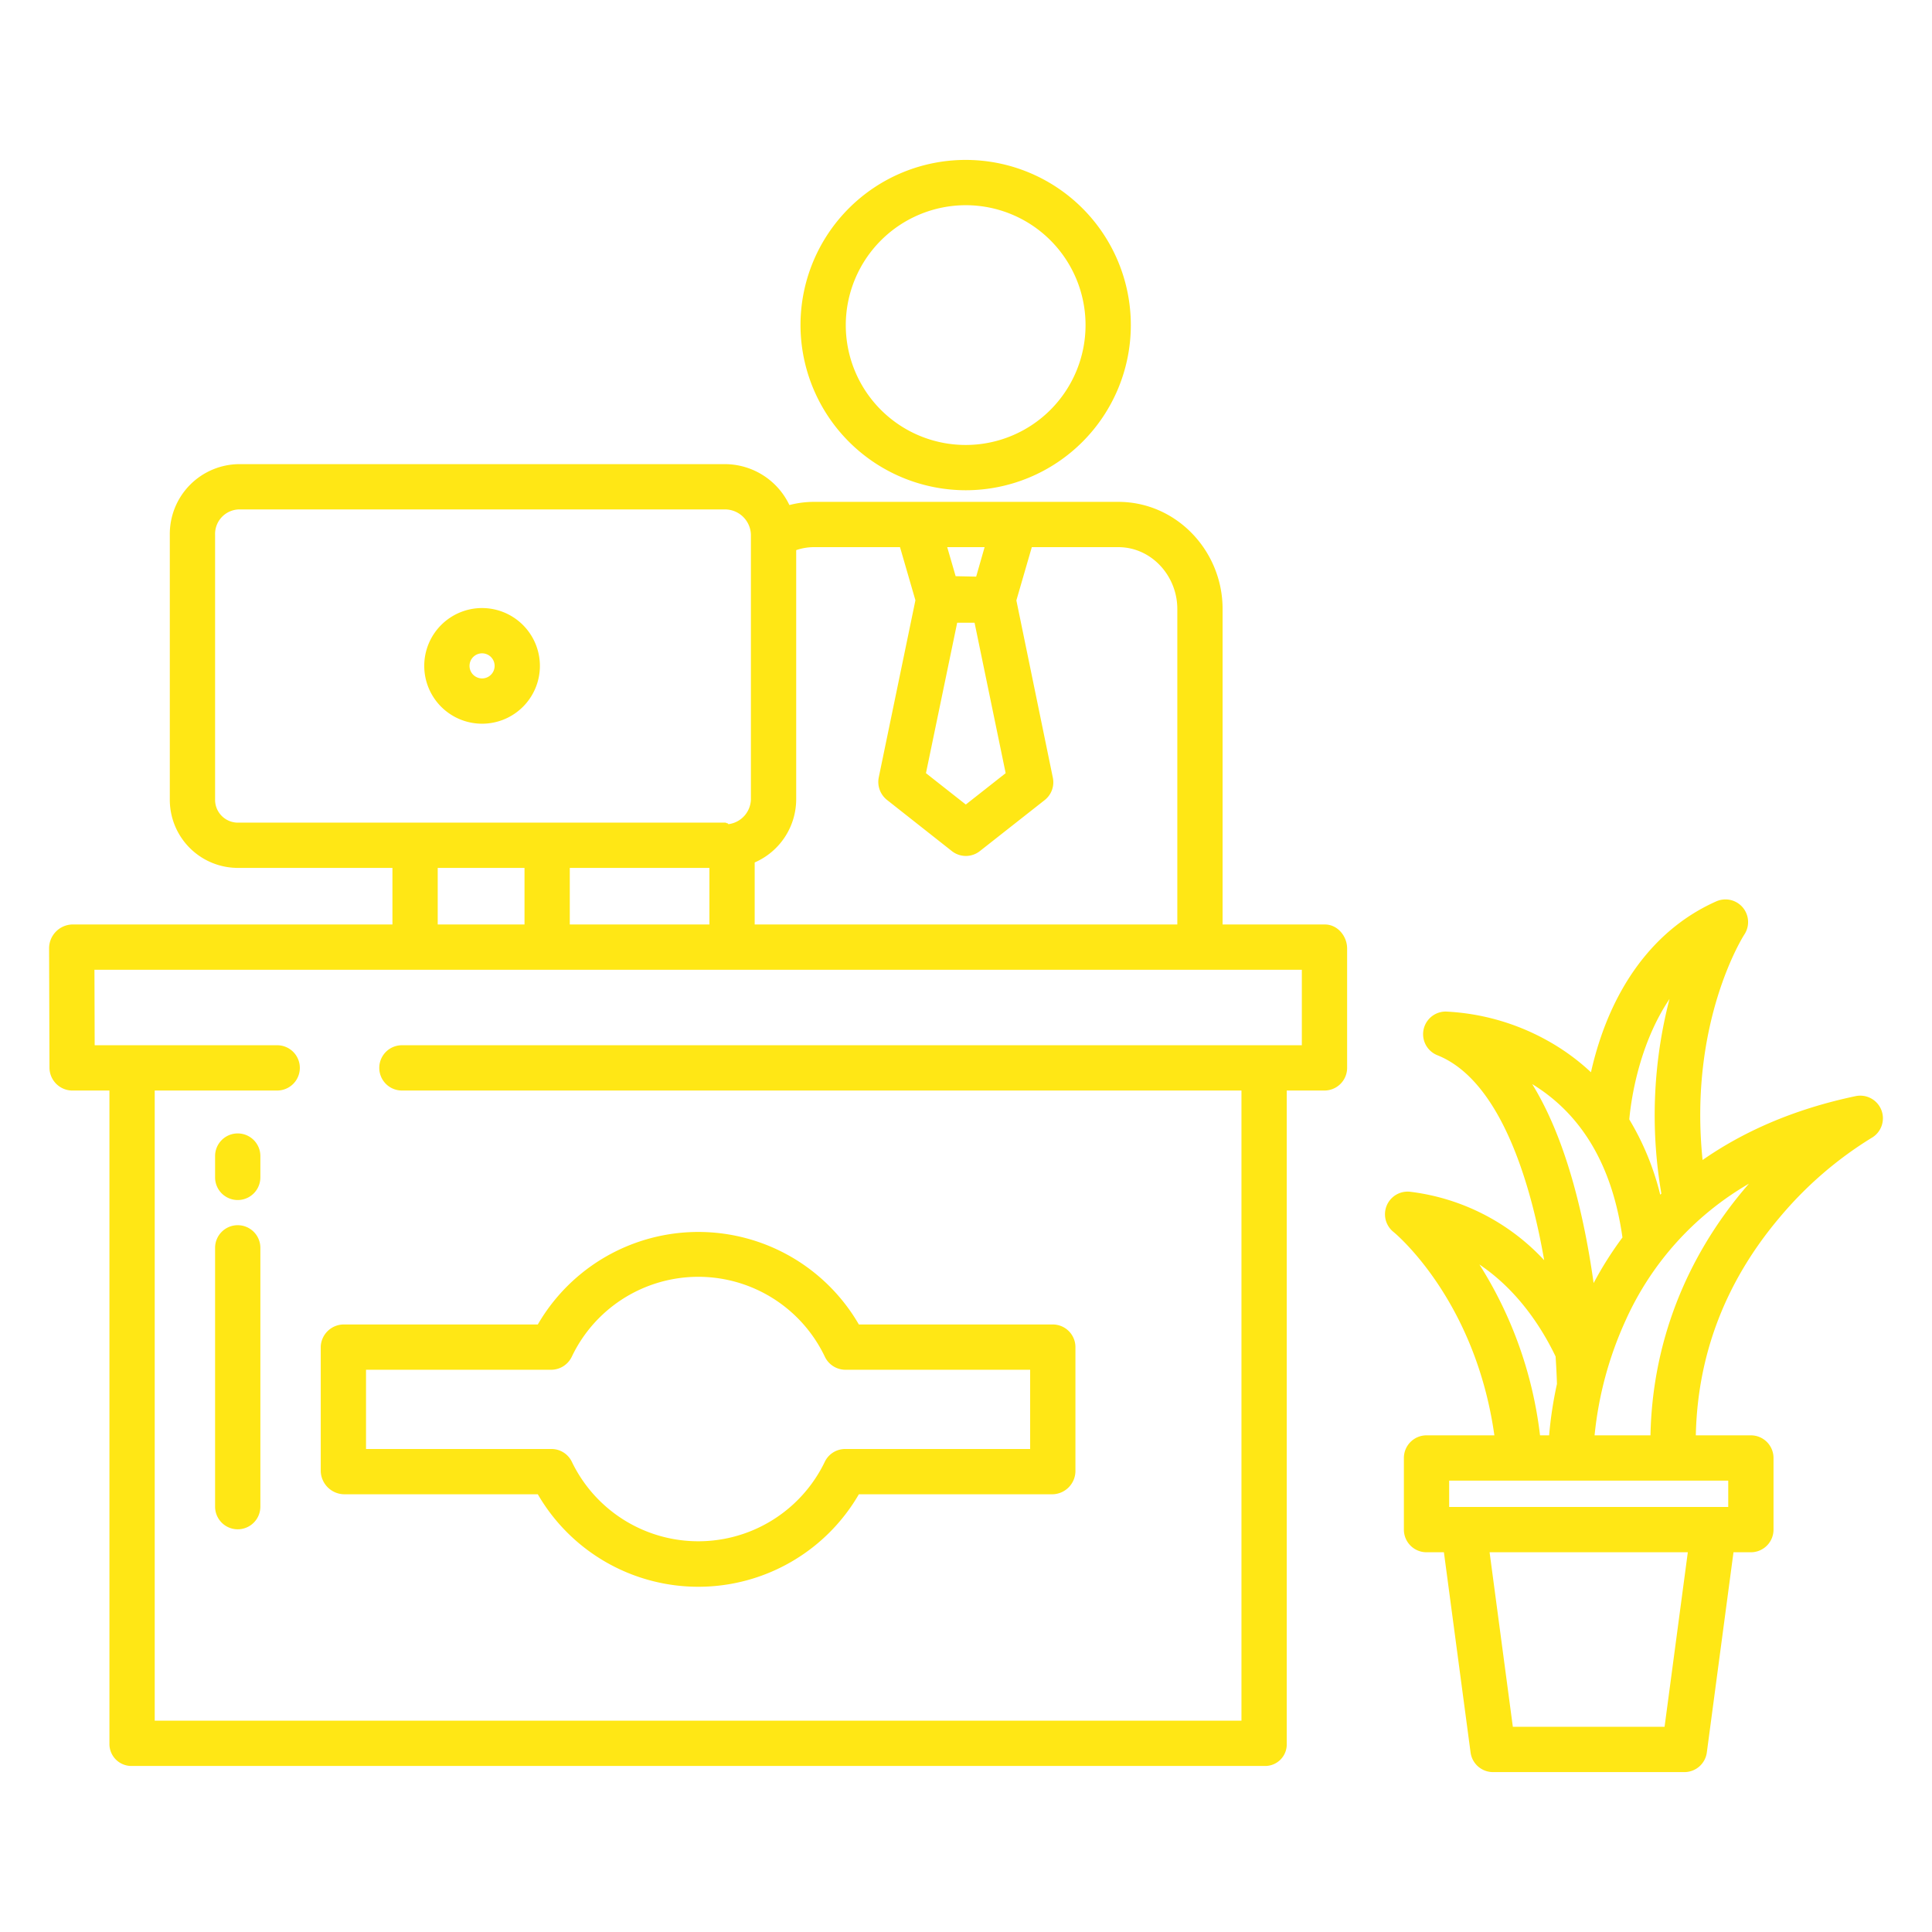
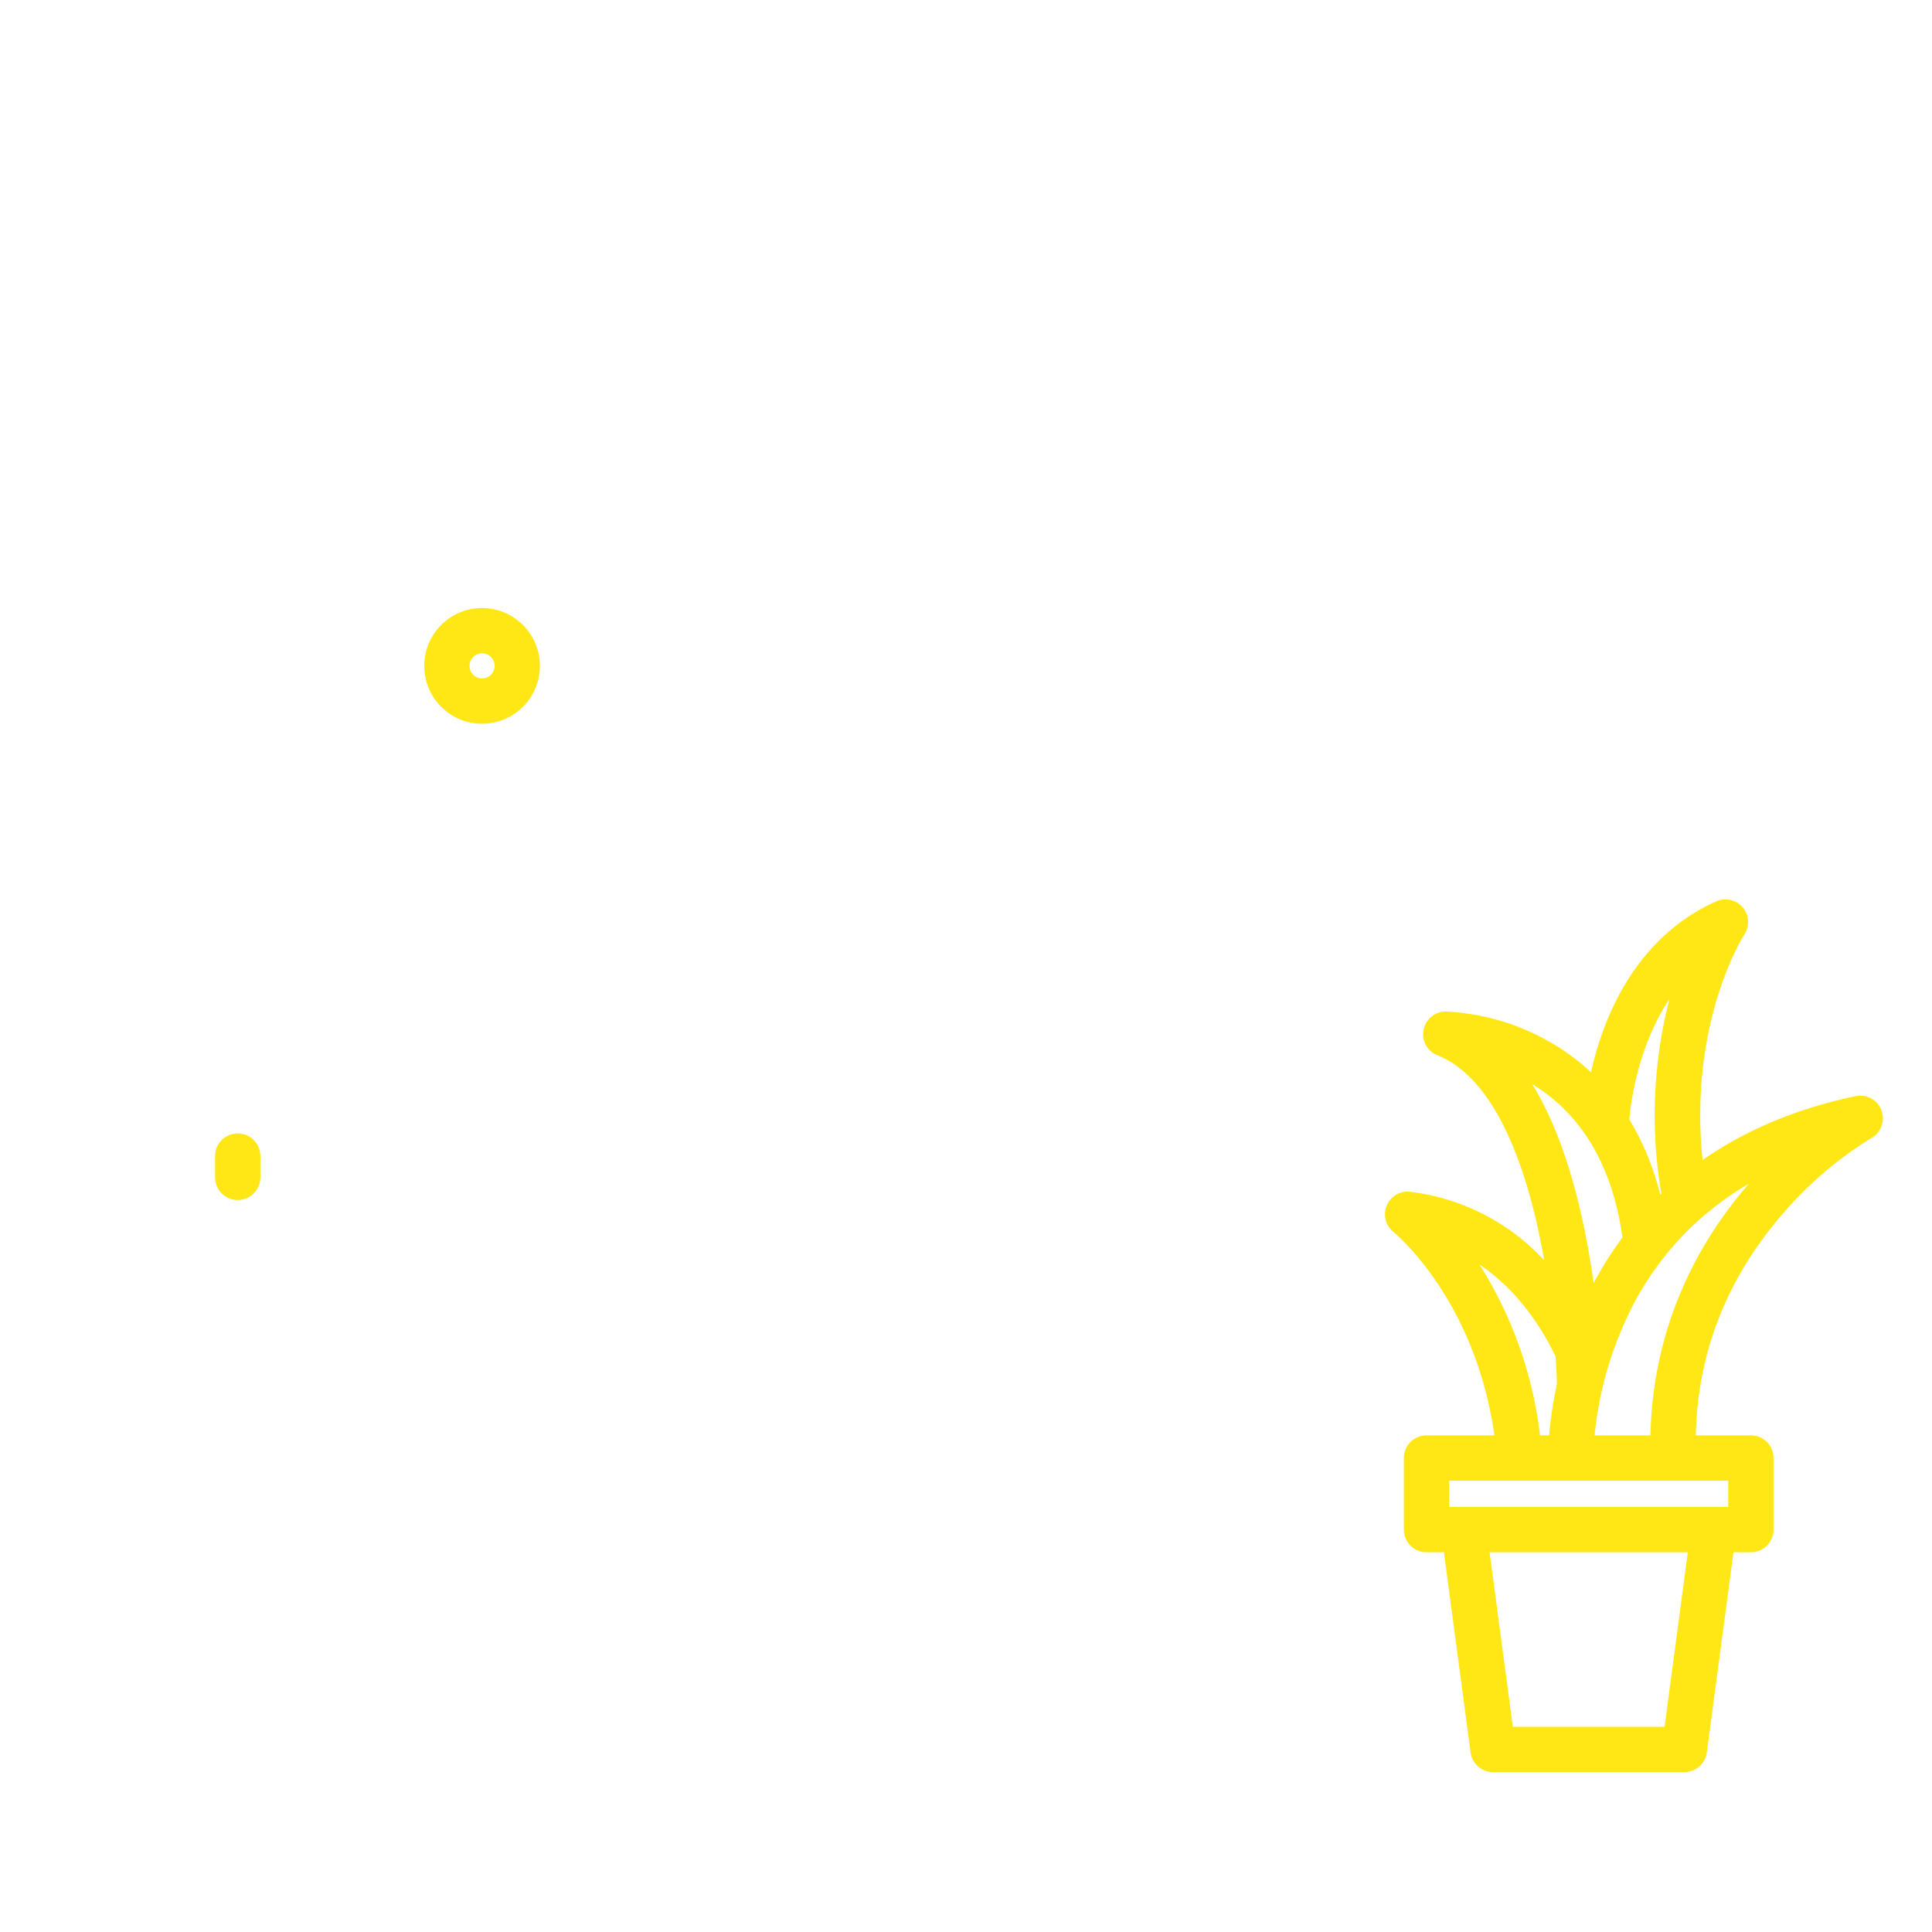
<svg xmlns="http://www.w3.org/2000/svg" fill="#ffe715" id="Layer_1" data-name="Layer 1" viewBox="0 0 512 512" width="512" height="512">
-   <path d="M351.13,245H324V161.38c0-15.4-12.239-28.38-27.64-28.38H215.58a25.546,25.546,0,0,0-6.381.846A18.964,18.964,0,0,0,192.16,123H63.39A18.519,18.519,0,0,0,45,141.73v70.09A18.053,18.053,0,0,0,63.39,230H104v15H19.01a6.325,6.325,0,0,0-6,6.3l.1,31.606a6.1,6.1,0,0,0,6,6.1H29V462.09A5.823,5.823,0,0,0,34.88,468H335.25a5.715,5.715,0,0,0,5.75-5.91V289h10.13a6.013,6.013,0,0,0,5.87-6.14V251.37C357,248.057,354.443,245,351.13,245Zm-90.2-100-2.237,7.812-5.437-.116-2.235-7.7Zm-7.269,20.033,4.61,0,8.241,39.863-10.563,8.314L245.389,204.9ZM200,228.562a18.3,18.3,0,0,0,11-16.742V145.793a14.433,14.433,0,0,1,4.58-.793h22.931l4.084,14.078-9.71,46.91a6.092,6.092,0,0,0,2.164,5.99l17.19,13.559a5.988,5.988,0,0,0,7.422.021l17.19-13.527a6,6,0,0,0,2.165-5.927l-9.667-46.994L273.442,145H296.36c8.784,0,15.64,7.6,15.64,16.38V245H200ZM63.39,218A6.052,6.052,0,0,1,57,211.82V141.73A6.509,6.509,0,0,1,63.39,135H192.16a6.891,6.891,0,0,1,6.84,6.73v70.09a6.8,6.8,0,0,1-5.95,6.591c-.051.006-.149-.223-.2-.216-.187.026-.451-.195-.691-.195ZM188,230v15H151V230Zm-49,0v15H116V230Zm206,47H106.511a6,6,0,1,0,0,12H329V456H41V289H73.459a6,6,0,0,0,0-12H25.091l-.062-20H345Z" />
-   <path d="M85,356.85v33.08A6.314,6.314,0,0,0,91.29,396h51.234a49.174,49.174,0,0,0,85.083,0H278.84a6.2,6.2,0,0,0,6.16-6.07V356.85a6.014,6.014,0,0,0-6.16-5.85H227.608a49.165,49.165,0,0,0-85.084,0H91.29A6.13,6.13,0,0,0,85,356.85ZM97,363h49.13a6.068,6.068,0,0,0,5.409-3.479,37.137,37.137,0,0,1,67.05.016A6.053,6.053,0,0,0,224,363h49v21H224a5.969,5.969,0,0,0-5.411,3.372,37.2,37.2,0,0,1-67.05.006A5.974,5.974,0,0,0,146.13,384H97Z" />
-   <path d="M255.97,129.92a43.77,43.77,0,1,0-43.83-43.77A43.85,43.85,0,0,0,255.97,129.92Zm0-75.54a31.77,31.77,0,1,1-31.83,31.77A31.836,31.836,0,0,1,255.97,54.38Z" />
-   <path d="M63,324.69a6,6,0,0,0-6,6v68.59a6,6,0,0,0,12,0V330.69A6,6,0,0,0,63,324.69Z" />
  <path d="M63,300.37a6,6,0,0,0-6,6v5.65a6,6,0,0,0,12,0v-5.65A6,6,0,0,0,63,300.37Z" />
  <path d="M127.76,161.14a15.325,15.325,0,1,0,15.32,15.33A15.342,15.342,0,0,0,127.76,161.14Zm0,18.65a3.325,3.325,0,1,1,3.32-3.32A3.323,3.323,0,0,1,127.76,179.79Z" />
  <path d="M498.616,294.268a6,6,0,0,0-6.856-3.78c-16.809,3.53-30.074,9.625-40.558,16.925-3.773-36.6,10.9-59.5,11.053-59.73a6,6,0,0,0-7.429-8.811c-13.956,6.2-24.472,18.467-30.41,35.467a88.4,88.4,0,0,0-2.794,9.823,58.231,58.231,0,0,0-11.4-8.321,61.293,61.293,0,0,0-27.059-7.769h-.024a6,6,0,0,0-2.223,11.574c15.256,6.083,23.076,29.071,26.95,47.284.505,2.372.954,4.725,1.358,7.037a58.019,58.019,0,0,0-35.447-18.129,6,6,0,0,0-4.488,10.641c.229.182,21.649,17.721,26.736,53.9H378.044a6,6,0,0,0-6,6v18.987a6,6,0,0,0,6,6h4.607l7.066,53.051a6,6,0,0,0,5.947,5.208H446.38a6,6,0,0,0,5.947-5.208l7.066-53.051H464a6,6,0,0,0,6-6V386.379a6,6,0,0,0-6-6H449.411c.446-21.426,7.9-40.84,22.231-57.772a100.071,100.071,0,0,1,24.257-21A6,6,0,0,0,498.616,294.268Zm-56.178-29.537a122.831,122.831,0,0,0-2.16,51.584l-.3.29a71.661,71.661,0,0,0-8.2-19.947C432.222,291.727,434.208,277.009,442.438,264.731ZM406.056,287.3c13.224,8.082,21.249,21.75,23.912,40.645a94.481,94.481,0,0,0-7.644,12.091c-.677-4.857-1.551-10.08-2.683-15.426Q414.73,301.425,406.056,287.3ZM392.064,335.11c10.436,7,16.771,17.246,20.185,24.372.236,3.565.328,6.129.36,7.28a105.1,105.1,0,0,0-2.076,13.617h-2.409A108.2,108.2,0,0,0,392.064,335.11Zm49.062,122.515H400.918l-6.162-46.259h52.532ZM458,399.366H384.044v-6.987H458Zm4.8-84.887c-16.2,18.968-24.914,41.638-25.408,65.9H422.58a95.985,95.985,0,0,1,8.173-30.344,79.573,79.573,0,0,1,32.726-36.343Q463.14,314.082,462.8,314.479Z" />
</svg>